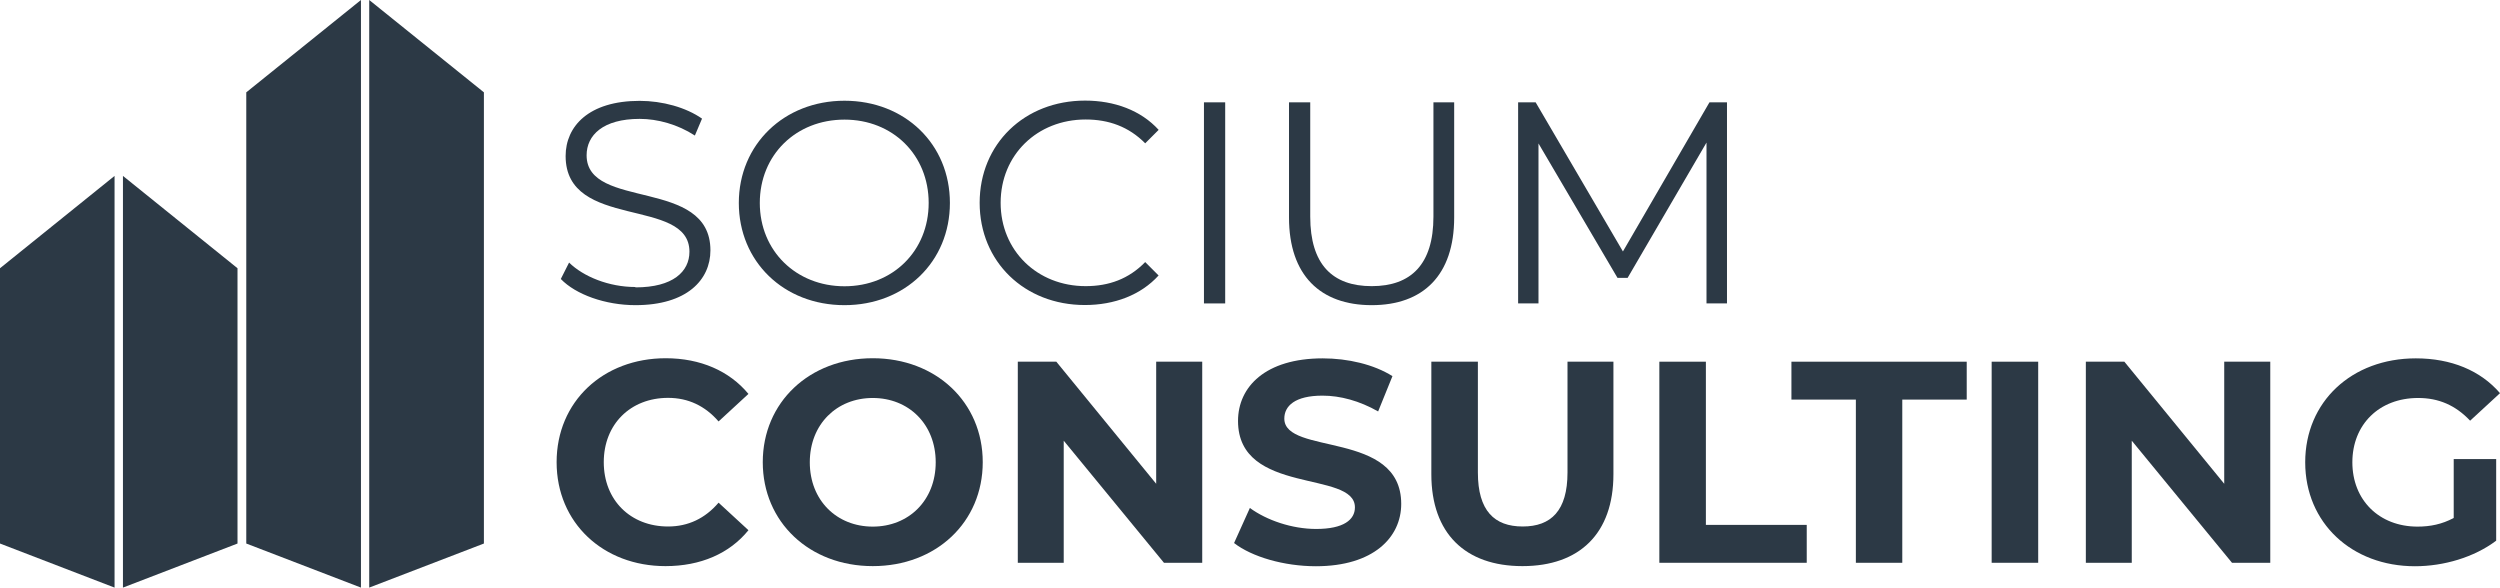
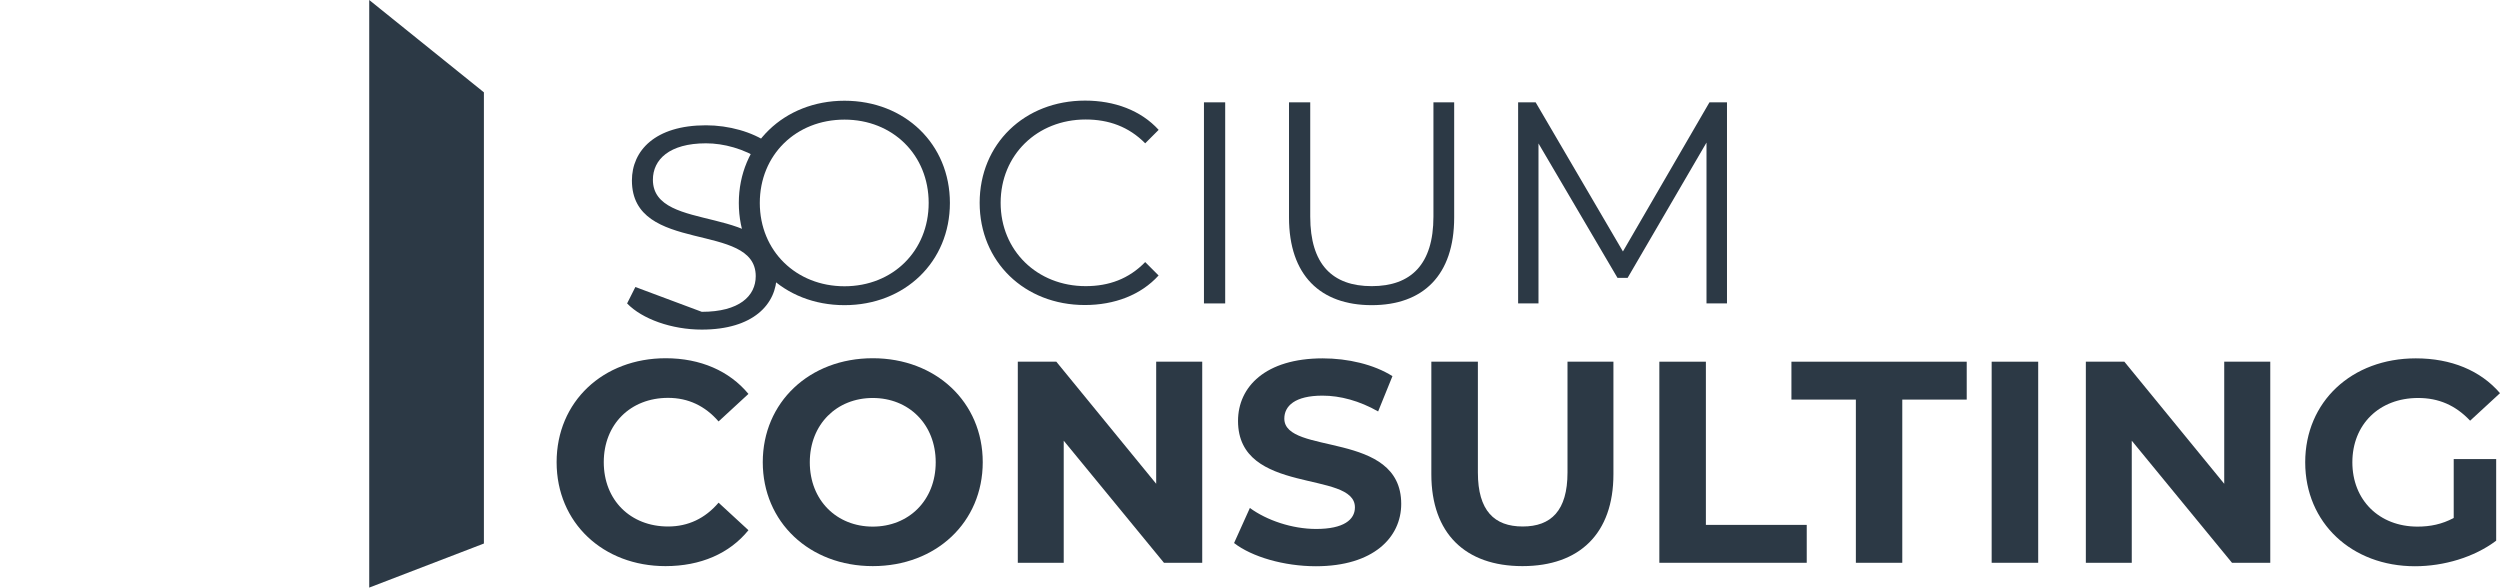
<svg xmlns="http://www.w3.org/2000/svg" id="Ebene_2" data-name="Ebene 2" viewBox="0 0 202.52 47.6">
  <defs>
    <style>
      .cls-1 {
        fill: #2c3945;
      }
    </style>
  </defs>
  <g id="Ebene_1-2" data-name="Ebene 1">
    <g>
      <path class="cls-1" d="M54.12,32.23c1.63,0,3,.65,4.09,1.91l2.42-2.23c-1.54-1.86-3.89-2.89-6.7-2.89-5.07,0-8.84,3.51-8.84,8.42s3.77,8.42,8.82,8.42c2.84,0,5.19-1.02,6.72-2.91l-2.42-2.23c-1.09,1.28-2.47,1.93-4.09,1.93-3.05,0-5.21-2.14-5.21-5.21s2.16-5.21,5.21-5.21Z" />
      <path class="cls-1" d="M70.7,29.02c-5.14,0-8.91,3.58-8.91,8.42s3.77,8.42,8.91,8.42,8.91-3.56,8.91-8.42-3.79-8.42-8.91-8.42ZM70.7,42.66c-2.91,0-5.1-2.12-5.1-5.21s2.19-5.21,5.1-5.21,5.1,2.12,5.1,5.21-2.19,5.21-5.1,5.21Z" />
      <polygon class="cls-1" points="93.66 39.19 85.57 29.3 82.45 29.3 82.45 45.59 86.17 45.59 86.17 35.7 94.29 45.59 97.39 45.59 97.39 29.3 93.66 29.3 93.66 39.19" />
      <path class="cls-1" d="M104.04,33.91c0-1.02.86-1.86,3.09-1.86,1.44,0,3,.42,4.51,1.28l1.16-2.86c-1.51-.95-3.61-1.44-5.65-1.44-4.63,0-6.86,2.3-6.86,5.07,0,6.05,9.47,3.96,9.47,7,0,1-.91,1.75-3.14,1.75-1.95,0-4-.7-5.37-1.7l-1.28,2.84c1.44,1.12,4.05,1.88,6.63,1.88,4.65,0,6.91-2.33,6.91-5.05,0-5.98-9.47-3.91-9.47-6.91Z" />
      <path class="cls-1" d="M126.98,38.28c0,3.09-1.33,4.37-3.63,4.37s-3.63-1.28-3.63-4.37v-8.98h-3.77v9.12c0,4.79,2.75,7.44,7.38,7.44s7.37-2.65,7.37-7.44v-9.12h-3.72v8.98Z" />
      <polygon class="cls-1" points="138.19 29.3 134.42 29.3 134.42 45.59 146.36 45.59 146.36 42.52 138.19 42.52 138.19 29.3" />
      <polygon class="cls-1" points="145.12 32.37 150.34 32.37 150.34 45.59 154.1 45.59 154.1 32.37 159.32 32.37 159.32 29.3 145.12 29.3 145.12 32.37" />
      <rect class="cls-1" x="161.34" y="29.3" width="3.77" height="16.29" />
      <polygon class="cls-1" points="180.18 39.19 172.09 29.3 168.97 29.3 168.97 45.59 172.69 45.59 172.69 35.7 180.81 45.59 183.91 45.59 183.91 29.3 180.18 29.3 180.18 39.19" />
      <path class="cls-1" d="M198.77,41.96c-.95.51-1.91.7-2.93.7-3.12,0-5.28-2.16-5.28-5.21s2.16-5.21,5.33-5.21c1.65,0,3.02.58,4.21,1.84l2.42-2.23c-1.58-1.84-3.96-2.82-6.82-2.82-5.19,0-8.96,3.51-8.96,8.42s3.77,8.42,8.89,8.42c2.33,0,4.79-.72,6.58-2.07v-6.61h-3.44v4.77Z" />
-       <path class="cls-1" d="M51.47,23.25c-2.14,0-4.21-.84-5.37-1.98l-.67,1.33c1.21,1.26,3.61,2.12,6.05,2.12,4.16,0,6.07-2.05,6.07-4.44,0-5.93-10.03-3.23-10.03-7.7,0-1.63,1.33-2.95,4.3-2.95,1.44,0,3.07.44,4.47,1.35l.58-1.37c-1.3-.91-3.21-1.44-5.05-1.44-4.14,0-6,2.07-6,4.47,0,6.03,10.03,3.28,10.03,7.75,0,1.61-1.33,2.89-4.37,2.89Z" />
+       <path class="cls-1" d="M51.47,23.25l-.67,1.33c1.21,1.26,3.61,2.12,6.05,2.12,4.16,0,6.07-2.05,6.07-4.44,0-5.93-10.03-3.23-10.03-7.7,0-1.63,1.33-2.95,4.3-2.95,1.44,0,3.07.44,4.47,1.35l.58-1.37c-1.3-.91-3.21-1.44-5.05-1.44-4.14,0-6,2.07-6,4.47,0,6.03,10.03,3.28,10.03,7.75,0,1.61-1.33,2.89-4.37,2.89Z" />
      <path class="cls-1" d="M68.41,24.72c4.89,0,8.54-3.51,8.54-8.28s-3.65-8.28-8.54-8.28-8.56,3.54-8.56,8.28,3.63,8.28,8.56,8.28ZM68.41,9.69c3.91,0,6.82,2.86,6.82,6.75s-2.91,6.75-6.82,6.75-6.86-2.86-6.86-6.75,2.93-6.75,6.86-6.75Z" />
      <path class="cls-1" d="M93.86,22.32l-1.09-1.09c-1.33,1.37-2.95,1.95-4.82,1.95-3.93,0-6.89-2.88-6.89-6.75s2.95-6.75,6.89-6.75c1.86,0,3.49.58,4.82,1.93l1.09-1.09c-1.44-1.58-3.58-2.37-5.96-2.37-4.91,0-8.54,3.51-8.54,8.28s3.63,8.28,8.52,8.28c2.4,0,4.54-.81,5.98-2.4Z" />
      <rect class="cls-1" x="97.53" y="8.29" width="1.72" height="16.29" />
      <path class="cls-1" d="M111.12,24.72c4.16,0,6.68-2.42,6.68-7.1v-9.33h-1.68v9.26c0,3.86-1.81,5.63-5,5.63s-4.98-1.77-4.98-5.63v-9.26h-1.72v9.33c0,4.68,2.54,7.1,6.7,7.1Z" />
      <polygon class="cls-1" points="138.24 24.58 139.9 24.58 139.9 8.29 138.48 8.29 131.47 20.37 124.4 8.29 122.98 8.29 122.98 24.58 124.63 24.58 124.63 11.62 131.03 22.51 131.85 22.51 138.24 11.55 138.24 24.58" />
-       <polygon class="cls-1" points="0 44.03 9.28 47.6 9.28 14.25 0 21.73 0 44.03" />
-       <polygon class="cls-1" points="9.96 47.6 19.24 44.03 19.24 21.73 9.96 14.25 9.96 47.6" />
-       <polygon class="cls-1" points="19.95 44.03 29.24 47.6 29.24 0 19.95 7.48 19.95 44.03" />
      <polygon class="cls-1" points="29.91 47.6 39.2 44.03 39.2 7.48 29.91 0 29.91 47.6" />
    </g>
  </g>
</svg>